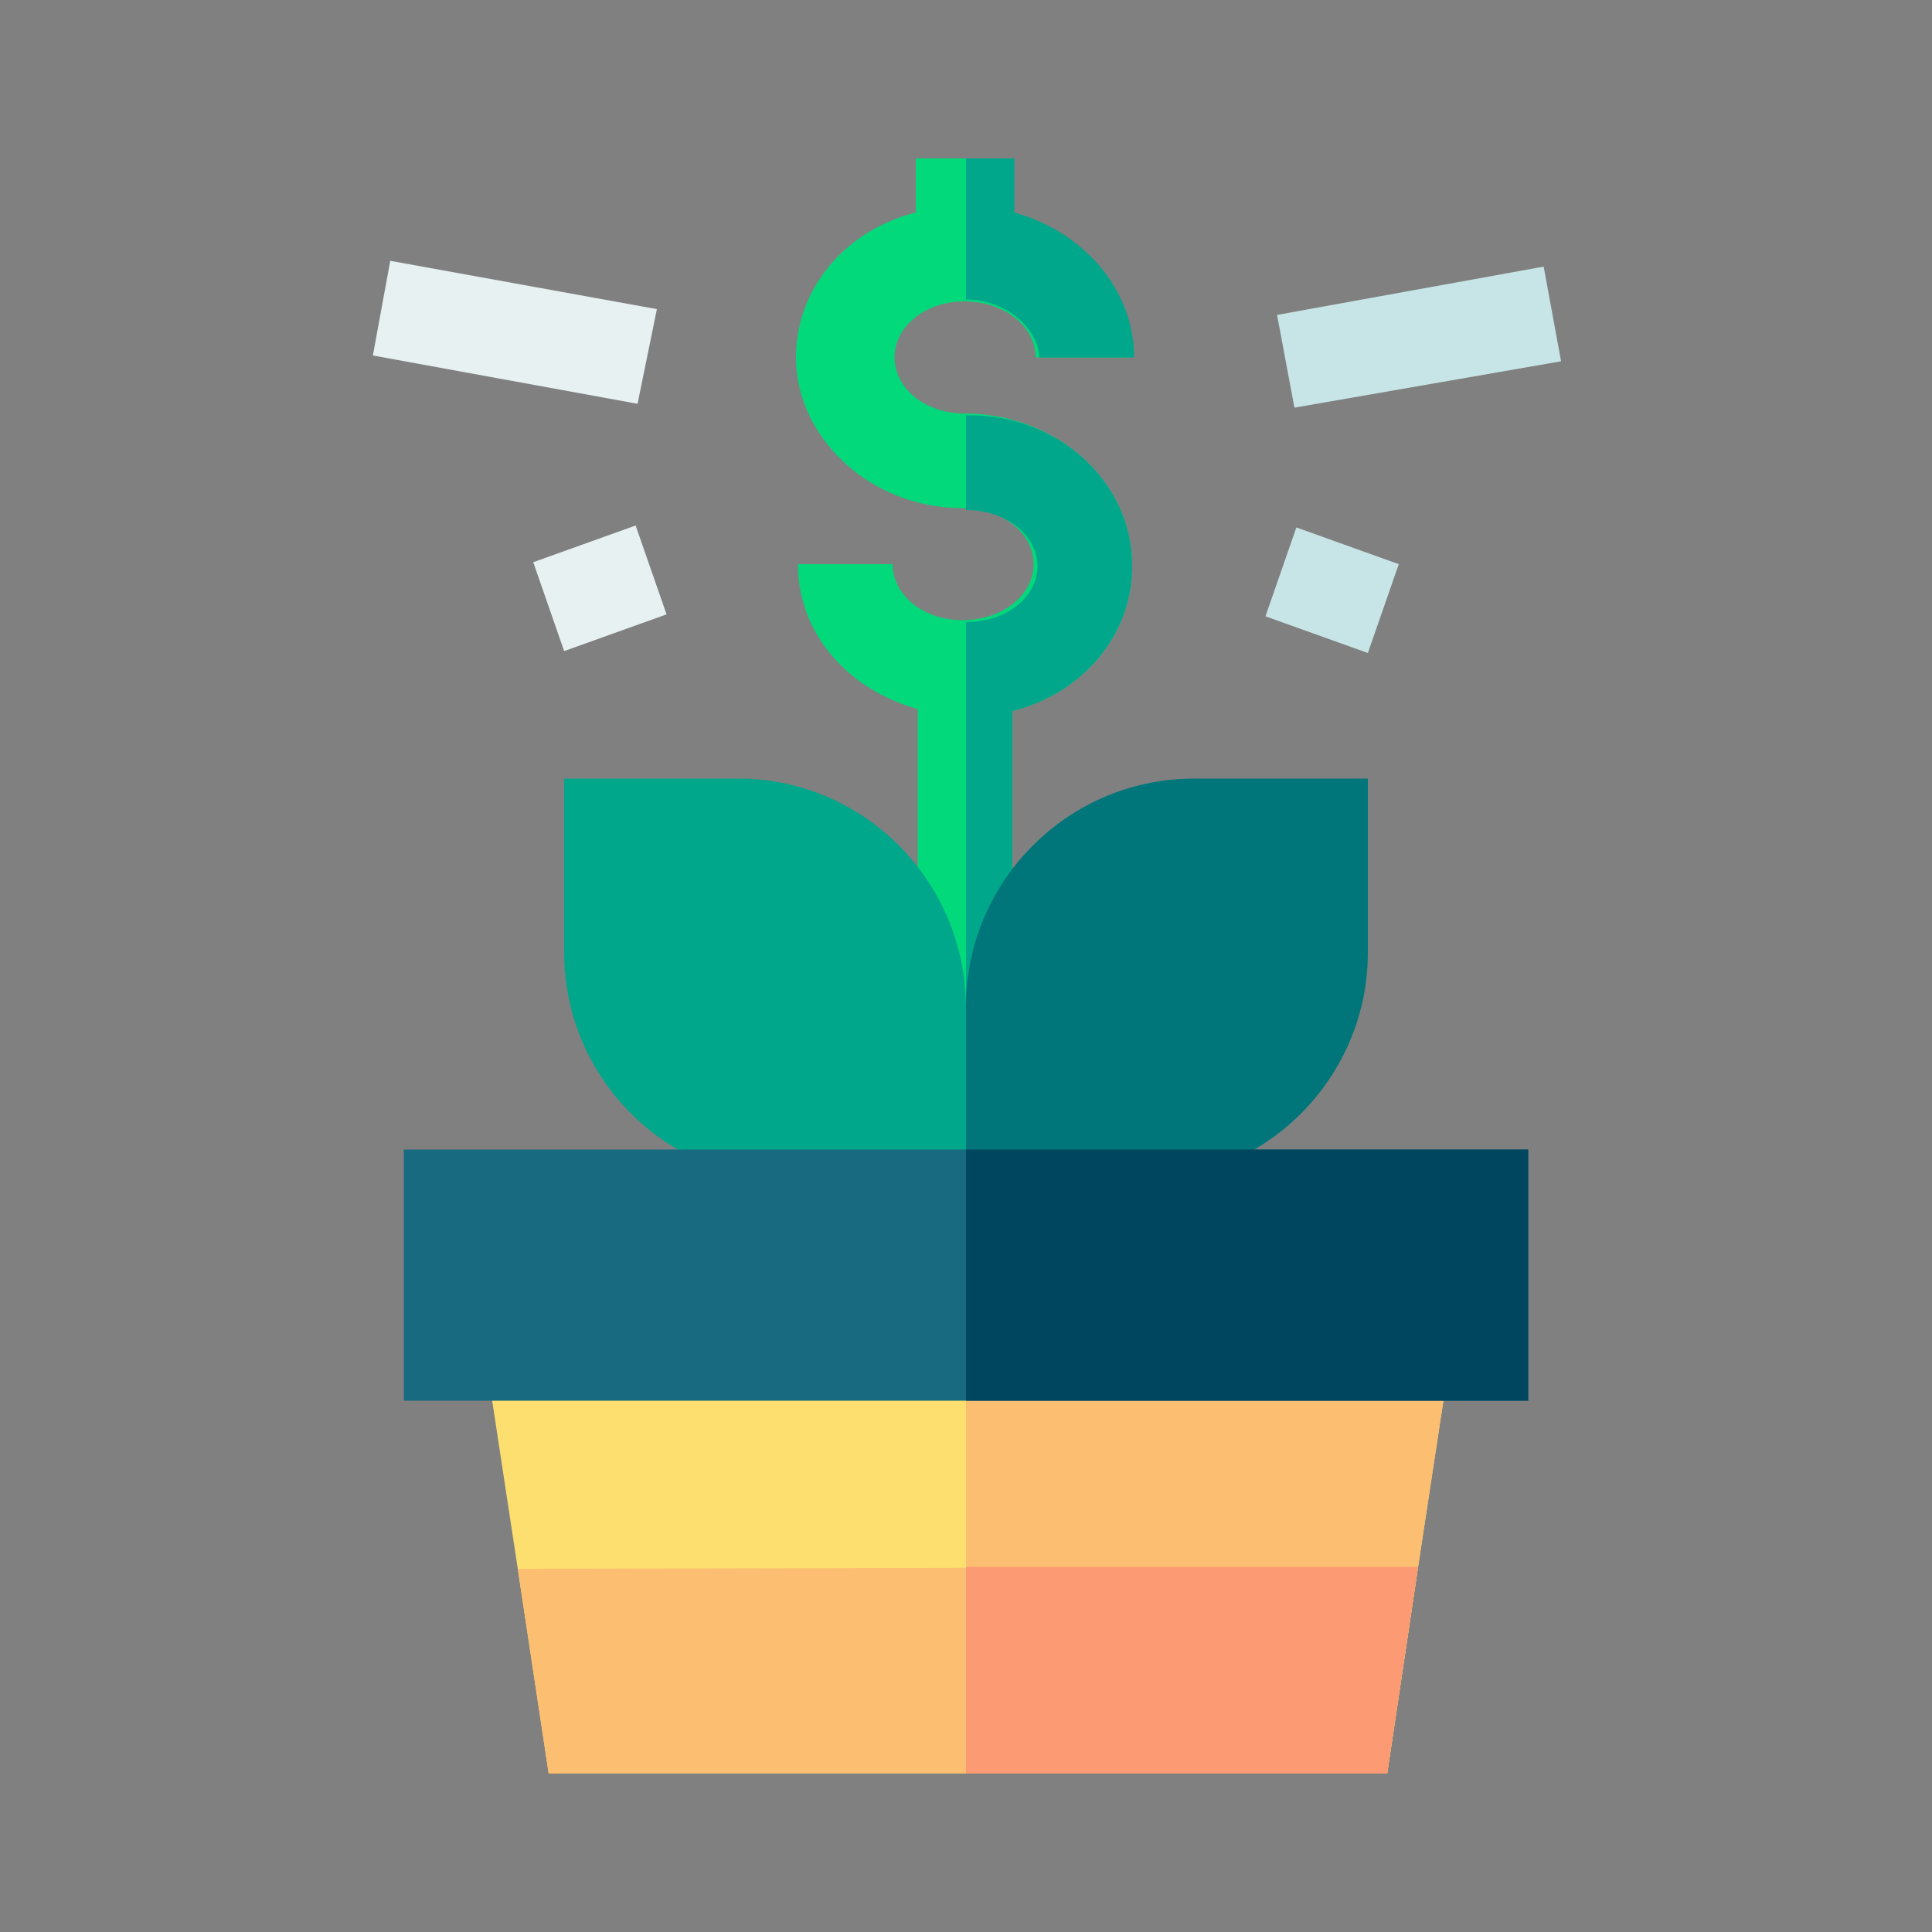
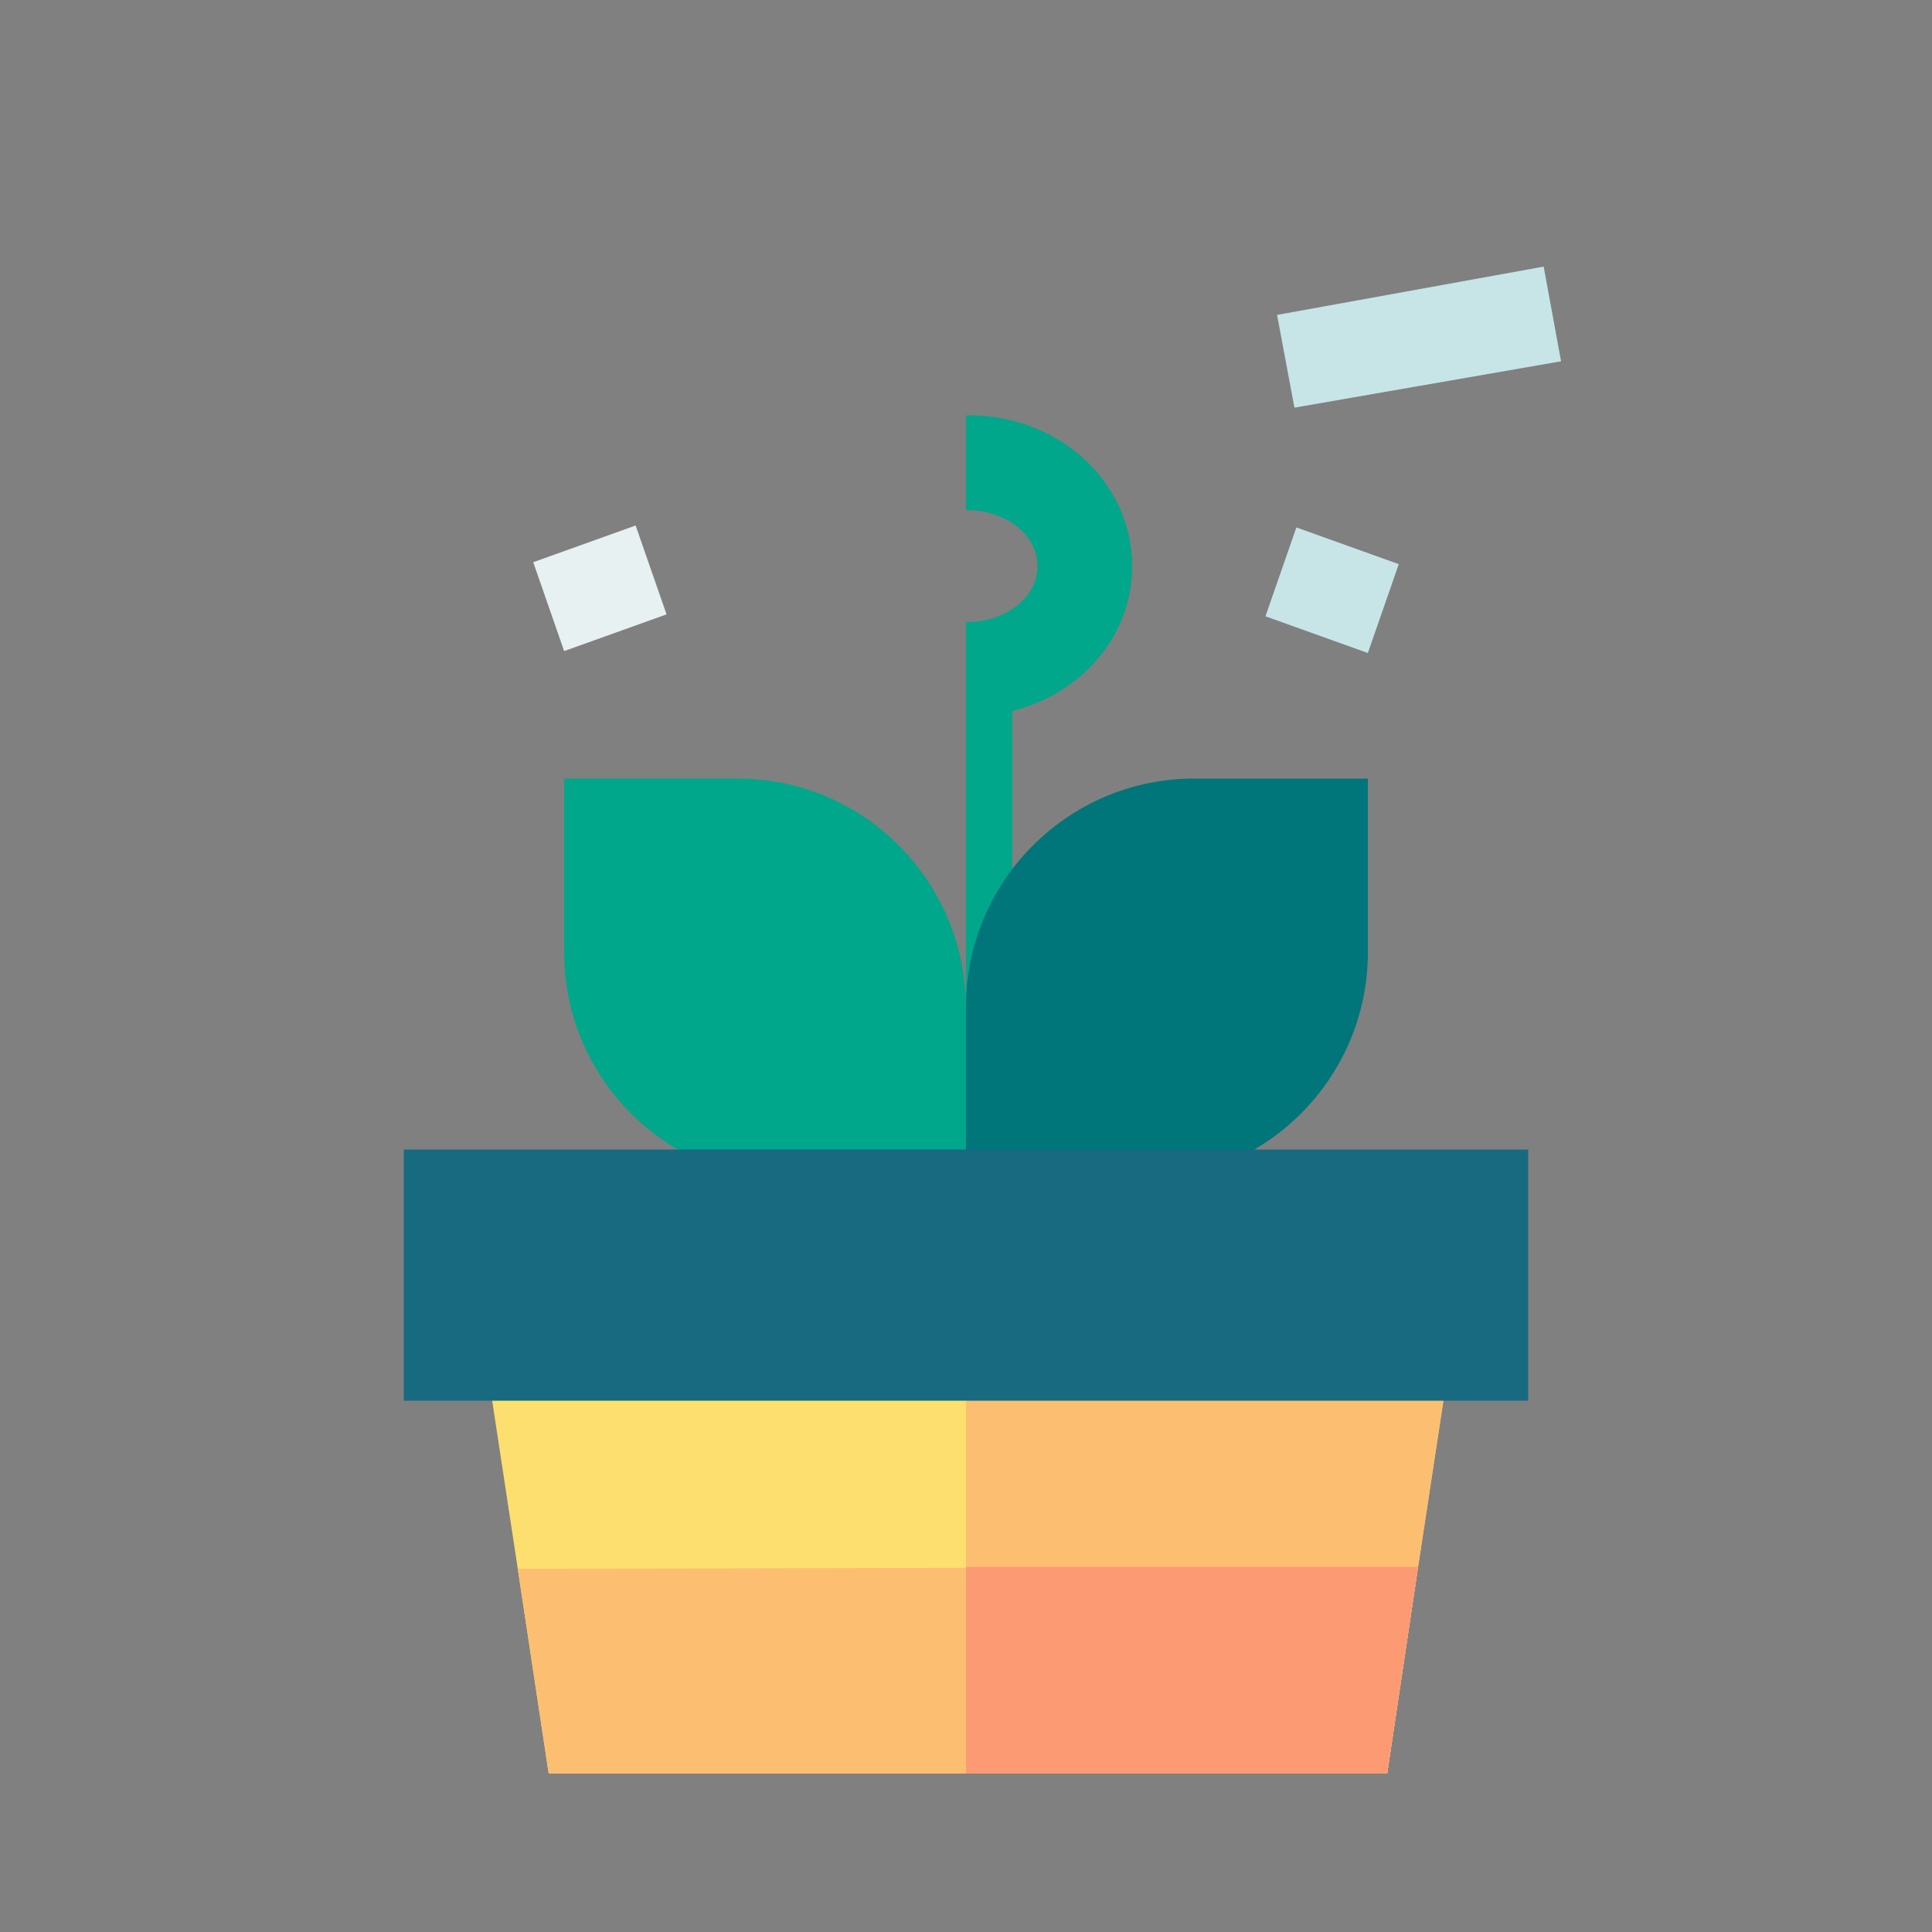
<svg xmlns="http://www.w3.org/2000/svg" version="1.1" id="Layer_1" x="0px" y="0px" viewBox="0 0 100 100" style="enable-background:new 0 0 100 100;" xml:space="preserve">
  <rect x="0" y="0" width="100" height="100" fill="#808080" stroke="none" />
  <g>
    <path style="fill:#FCDF6F;" d="M75.7,66l-2.3,15.1l-1.6,10.7H28.4l-1.6-10.6l-2.3-15.1L75.7,66z" />
    <path style="fill:#FCBF71;" d="M75.7,66l-2.3,15.1l-1.6,10.7H50V66H75.7z" />
    <g>
      <path style="fill:#FCBF71;" d="M73.4,81.1l-1.6,10.7H28.4l-1.6-10.6L73.4,81.1L73.4,81.1z" />
    </g>
-     <path style="fill:#02D97B;" d="M58.6,29.3c0,3.6-2.6,6.6-6.2,7.5v21.9h-4.9V36.7c-3.6-1-6.2-3.9-6.2-7.5h4.9c0,1.6,1.6,2.9,3.6,2.9 l0,0c2.1,0,3.7-1.3,3.7-2.9c0-1.6-1.6-2.9-3.7-2.9l0,0c-4.7,0-8.6-3.6-8.6-7.8c0-3.6,2.6-6.6,6.2-7.5V8.2h4.9V11 c3.6,1,6.2,4,6.2,7.5h-4.9c0-1.6-1.6-2.9-3.7-2.9l0,0c-2,0-3.6,1.3-3.6,2.9s1.6,2.9,3.6,2.9l0,0C54.7,21.4,58.6,24.9,58.6,29.3 L58.6,29.3z" />
    <path style="fill:#00A78B;" d="M58.6,29.3c0,3.6-2.6,6.6-6.2,7.5v21.9H50V32.2l0,0c2.1,0,3.7-1.3,3.7-2.9c0-1.6-1.6-2.9-3.7-2.9 l0,0v-4.9l0,0C54.7,21.4,58.6,24.9,58.6,29.3L58.6,29.3z" />
-     <path style="fill:#00A78B;" d="M50,15.5L50,15.5V8.2h2.5V11c3.6,1,6.2,4,6.2,7.5h-4.9C53.7,16.9,52,15.5,50,15.5L50,15.5z" />
    <g>
      <g>
        <g>
-           <path style="fill:#E7F1F1;" d="M19.3,18.4l0.9-4.9l13.8,2.5L33,20.9L19.3,18.4z" />
-         </g>
+           </g>
        <g>
          <path style="fill:#E7F1F1;" d="M27.6,29.1l5.3-1.9l1.6,4.6l-5.3,1.9L27.6,29.1z" />
        </g>
      </g>
      <g>
        <g>
          <path style="fill:#C7E5E7;" d="M66.1,16.3l13.8-2.5l0.9,4.9L67,21.1L66.1,16.3z" />
        </g>
        <g>
          <path style="fill:#C7E5E7;" d="M65.5,31.9l1.6-4.6l5.3,1.9l-1.6,4.6L65.5,31.9z" />
        </g>
      </g>
    </g>
    <path style="fill:#00767A;" d="M61.8,40.3c-6.5,0-11.8,5.3-11.8,11.8v9h9c6.5,0,11.8-5.3,11.8-11.8v-9H61.8z" />
    <path style="fill:#00A78B;" d="M38.2,40.3h-9v9c0,6.5,5.3,11.8,11.8,11.8h9v-8.9C50,45.6,44.7,40.3,38.2,40.3L38.2,40.3z" />
    <path style="fill:#186A80;" d="M20.9,59.5h58.2v13H20.9L20.9,59.5L20.9,59.5z" />
-     <path style="fill:#00465F;" d="M50,59.5h29.1v13H50L50,59.5L50,59.5z" />
    <path style="fill:#FC9B73;" d="M73.4,81.1l-1.6,10.7H50V81.1H73.4z" />
  </g>
</svg>